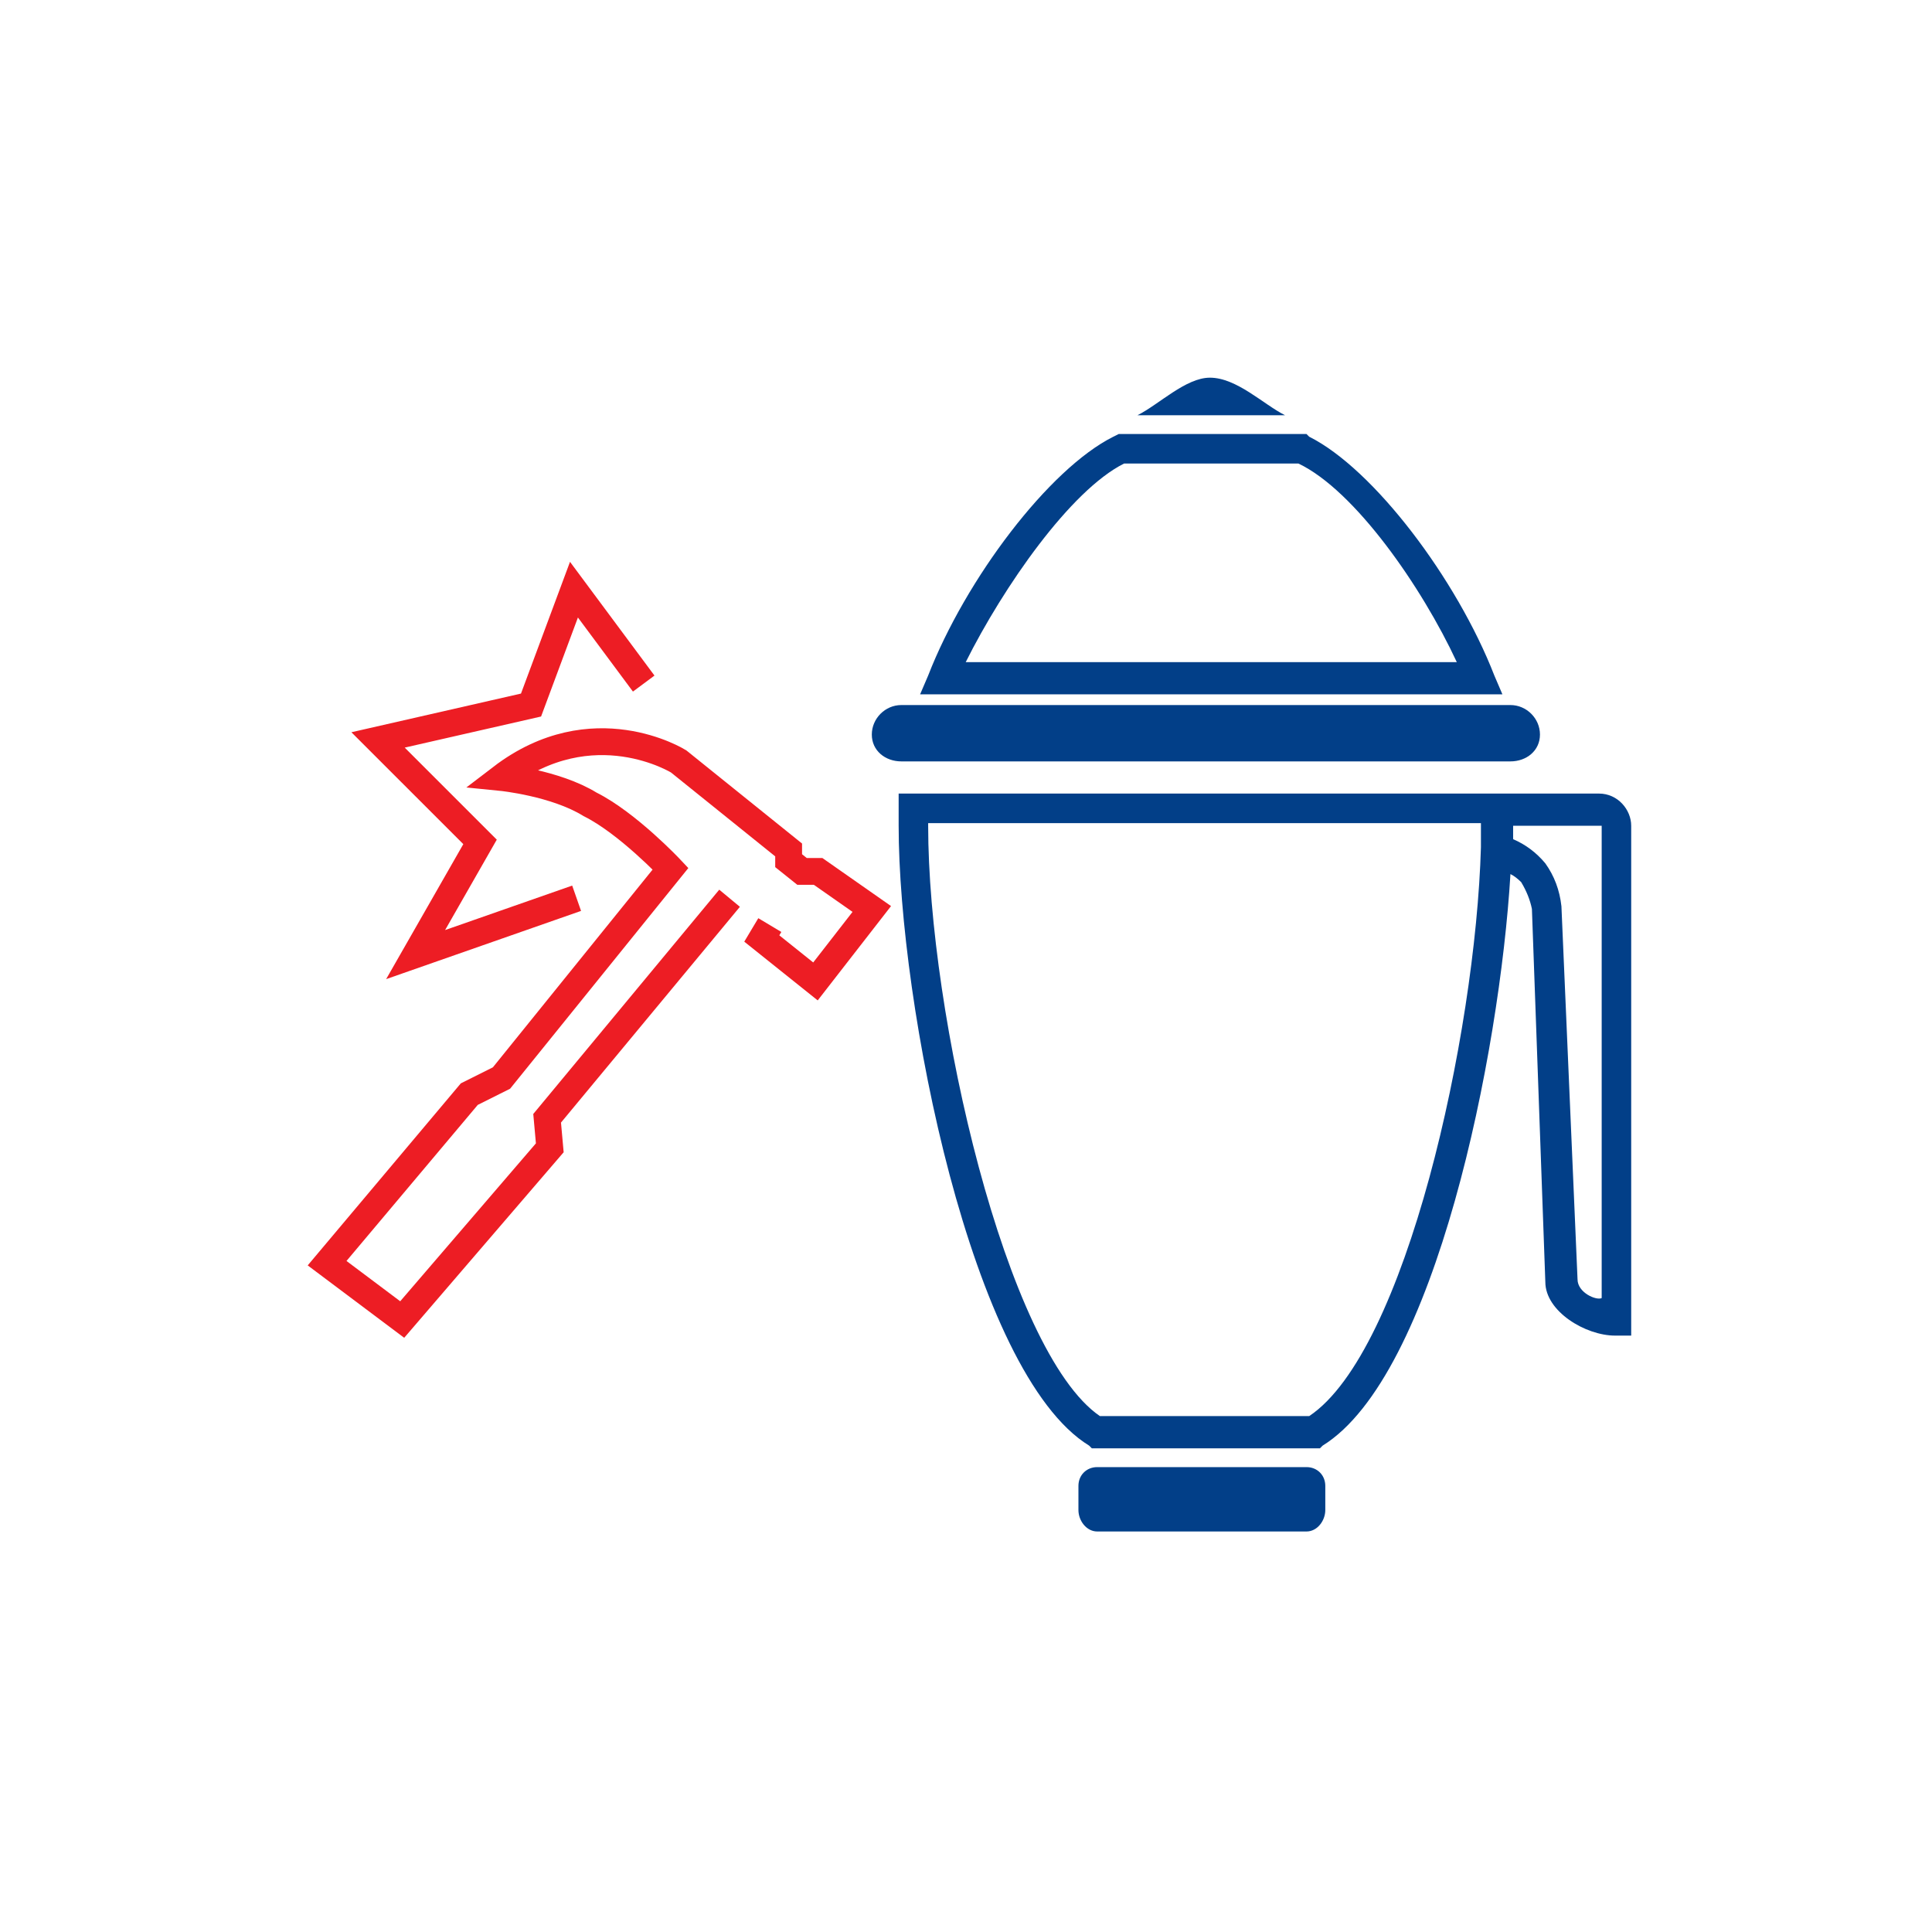
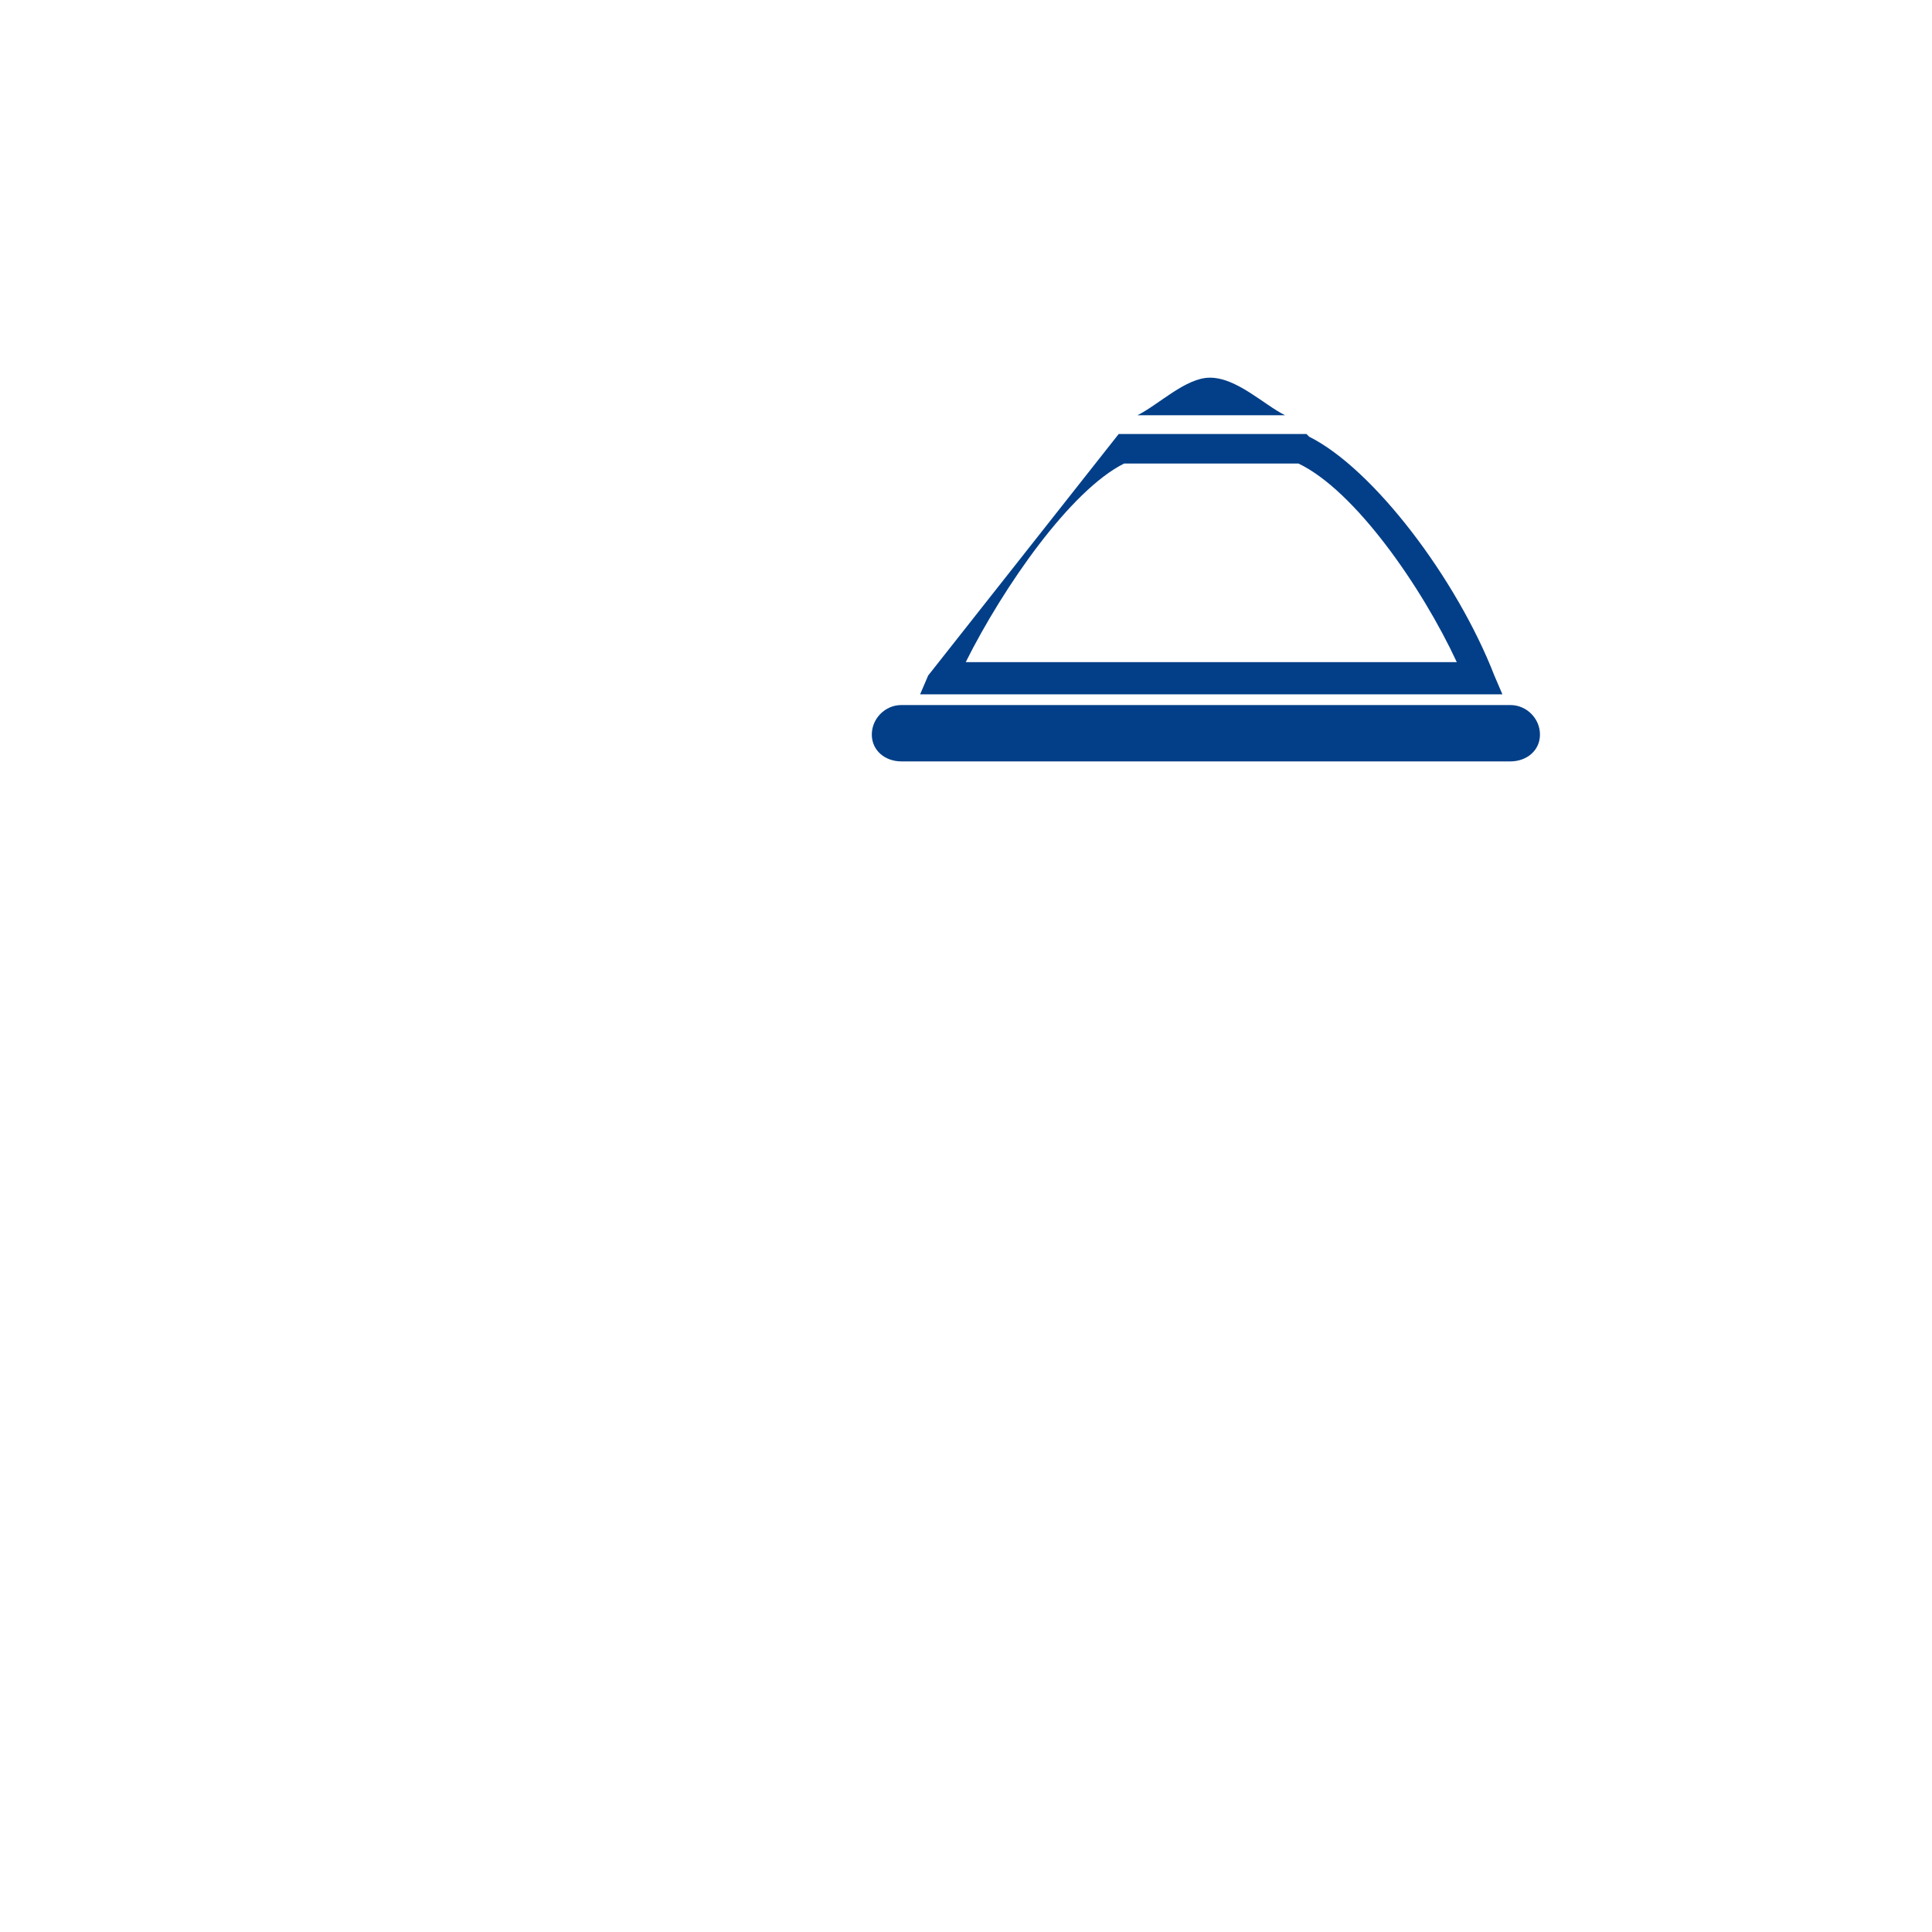
<svg xmlns="http://www.w3.org/2000/svg" width="72" height="72" viewBox="0 0 72 72" fill="none">
-   <path fill-rule="evenodd" clip-rule="evenodd" d="M60.79 30.774V49.774H60.19C59.09 49.774 57.59 48.874 57.59 47.774L57.09 33.875C57.024 33.542 56.89 33.208 56.69 32.875C56.557 32.742 56.424 32.641 56.29 32.574C55.89 39.274 53.49 51.275 49.29 53.875L49.19 53.975H40.69L40.59 53.875C36.19 51.175 33.49 37.374 33.49 30.774C33.49 30.641 33.49 30.508 33.49 30.375V29.574H59.59C60.29 29.574 60.79 30.174 60.79 30.774ZM55.19 30.774V30.675H34.59V30.774C34.59 37.774 37.49 50.374 40.99 52.774H48.79C52.39 50.374 54.99 38.574 55.19 31.574V31.475C55.19 31.208 55.19 30.974 55.19 30.774ZM59.69 30.774H59.59H56.39C56.39 30.908 56.39 31.074 56.39 31.274C56.857 31.474 57.257 31.775 57.59 32.175C57.924 32.642 58.124 33.174 58.19 33.774L58.79 47.675C58.79 48.175 59.49 48.475 59.69 48.375V30.774ZM40.89 57.074C40.49 57.074 40.19 56.674 40.19 56.274V55.375C40.19 54.975 40.49 54.675 40.89 54.675H48.69C49.09 54.675 49.39 54.975 49.39 55.375V56.274C49.39 56.674 49.09 57.074 48.69 57.074H40.89Z" fill="#023F88" />
-   <path fill-rule="evenodd" clip-rule="evenodd" d="M32.49 27.375C32.49 26.775 32.99 26.275 33.59 26.275H56.29C56.89 26.275 57.39 26.775 57.39 27.375C57.39 27.975 56.89 28.375 56.29 28.375H33.59C32.99 28.375 32.49 27.975 32.49 27.375ZM55.99 25.875H34.29L34.59 25.175C35.99 21.575 39.09 17.475 41.49 16.275L41.69 16.175H48.69L48.79 16.275C51.19 17.475 54.29 21.575 55.69 25.175L55.99 25.875ZM54.29 24.675C52.99 21.875 50.49 18.275 48.39 17.275H41.89C39.89 18.275 37.39 21.875 35.99 24.675H54.29ZM47.89 15.475H42.39C43.19 15.075 44.19 14.075 45.09 14.075C46.09 14.075 47.09 15.075 47.89 15.475Z" fill="#023F88" />
-   <path d="M27.189 33.475L20.39 41.675L20.489 42.775L14.989 49.175L12.19 47.075L17.489 40.775L18.689 40.175L24.989 32.375C24.989 32.375 23.39 30.675 21.989 29.975C20.689 29.175 18.689 28.975 18.689 28.975C22.09 26.375 25.29 28.375 25.29 28.375L29.39 31.675V32.075L29.89 32.475H30.489L32.489 33.875L30.39 36.575L28.39 34.975L28.689 34.475M23.989 25.475L21.39 21.975L19.79 26.275L14.089 27.575L17.89 31.375L15.489 35.575L21.489 33.475" stroke="#ED1D24" stroke-miterlimit="10" />
+   <path fill-rule="evenodd" clip-rule="evenodd" d="M32.49 27.375C32.49 26.775 32.99 26.275 33.59 26.275H56.29C56.89 26.275 57.39 26.775 57.39 27.375C57.39 27.975 56.89 28.375 56.29 28.375H33.59C32.99 28.375 32.49 27.975 32.49 27.375ZM55.99 25.875H34.29L34.59 25.175L41.69 16.175H48.69L48.79 16.275C51.19 17.475 54.29 21.575 55.69 25.175L55.99 25.875ZM54.29 24.675C52.99 21.875 50.49 18.275 48.39 17.275H41.89C39.89 18.275 37.39 21.875 35.99 24.675H54.29ZM47.89 15.475H42.39C43.19 15.075 44.19 14.075 45.09 14.075C46.09 14.075 47.09 15.075 47.89 15.475Z" fill="#023F88" />
</svg>